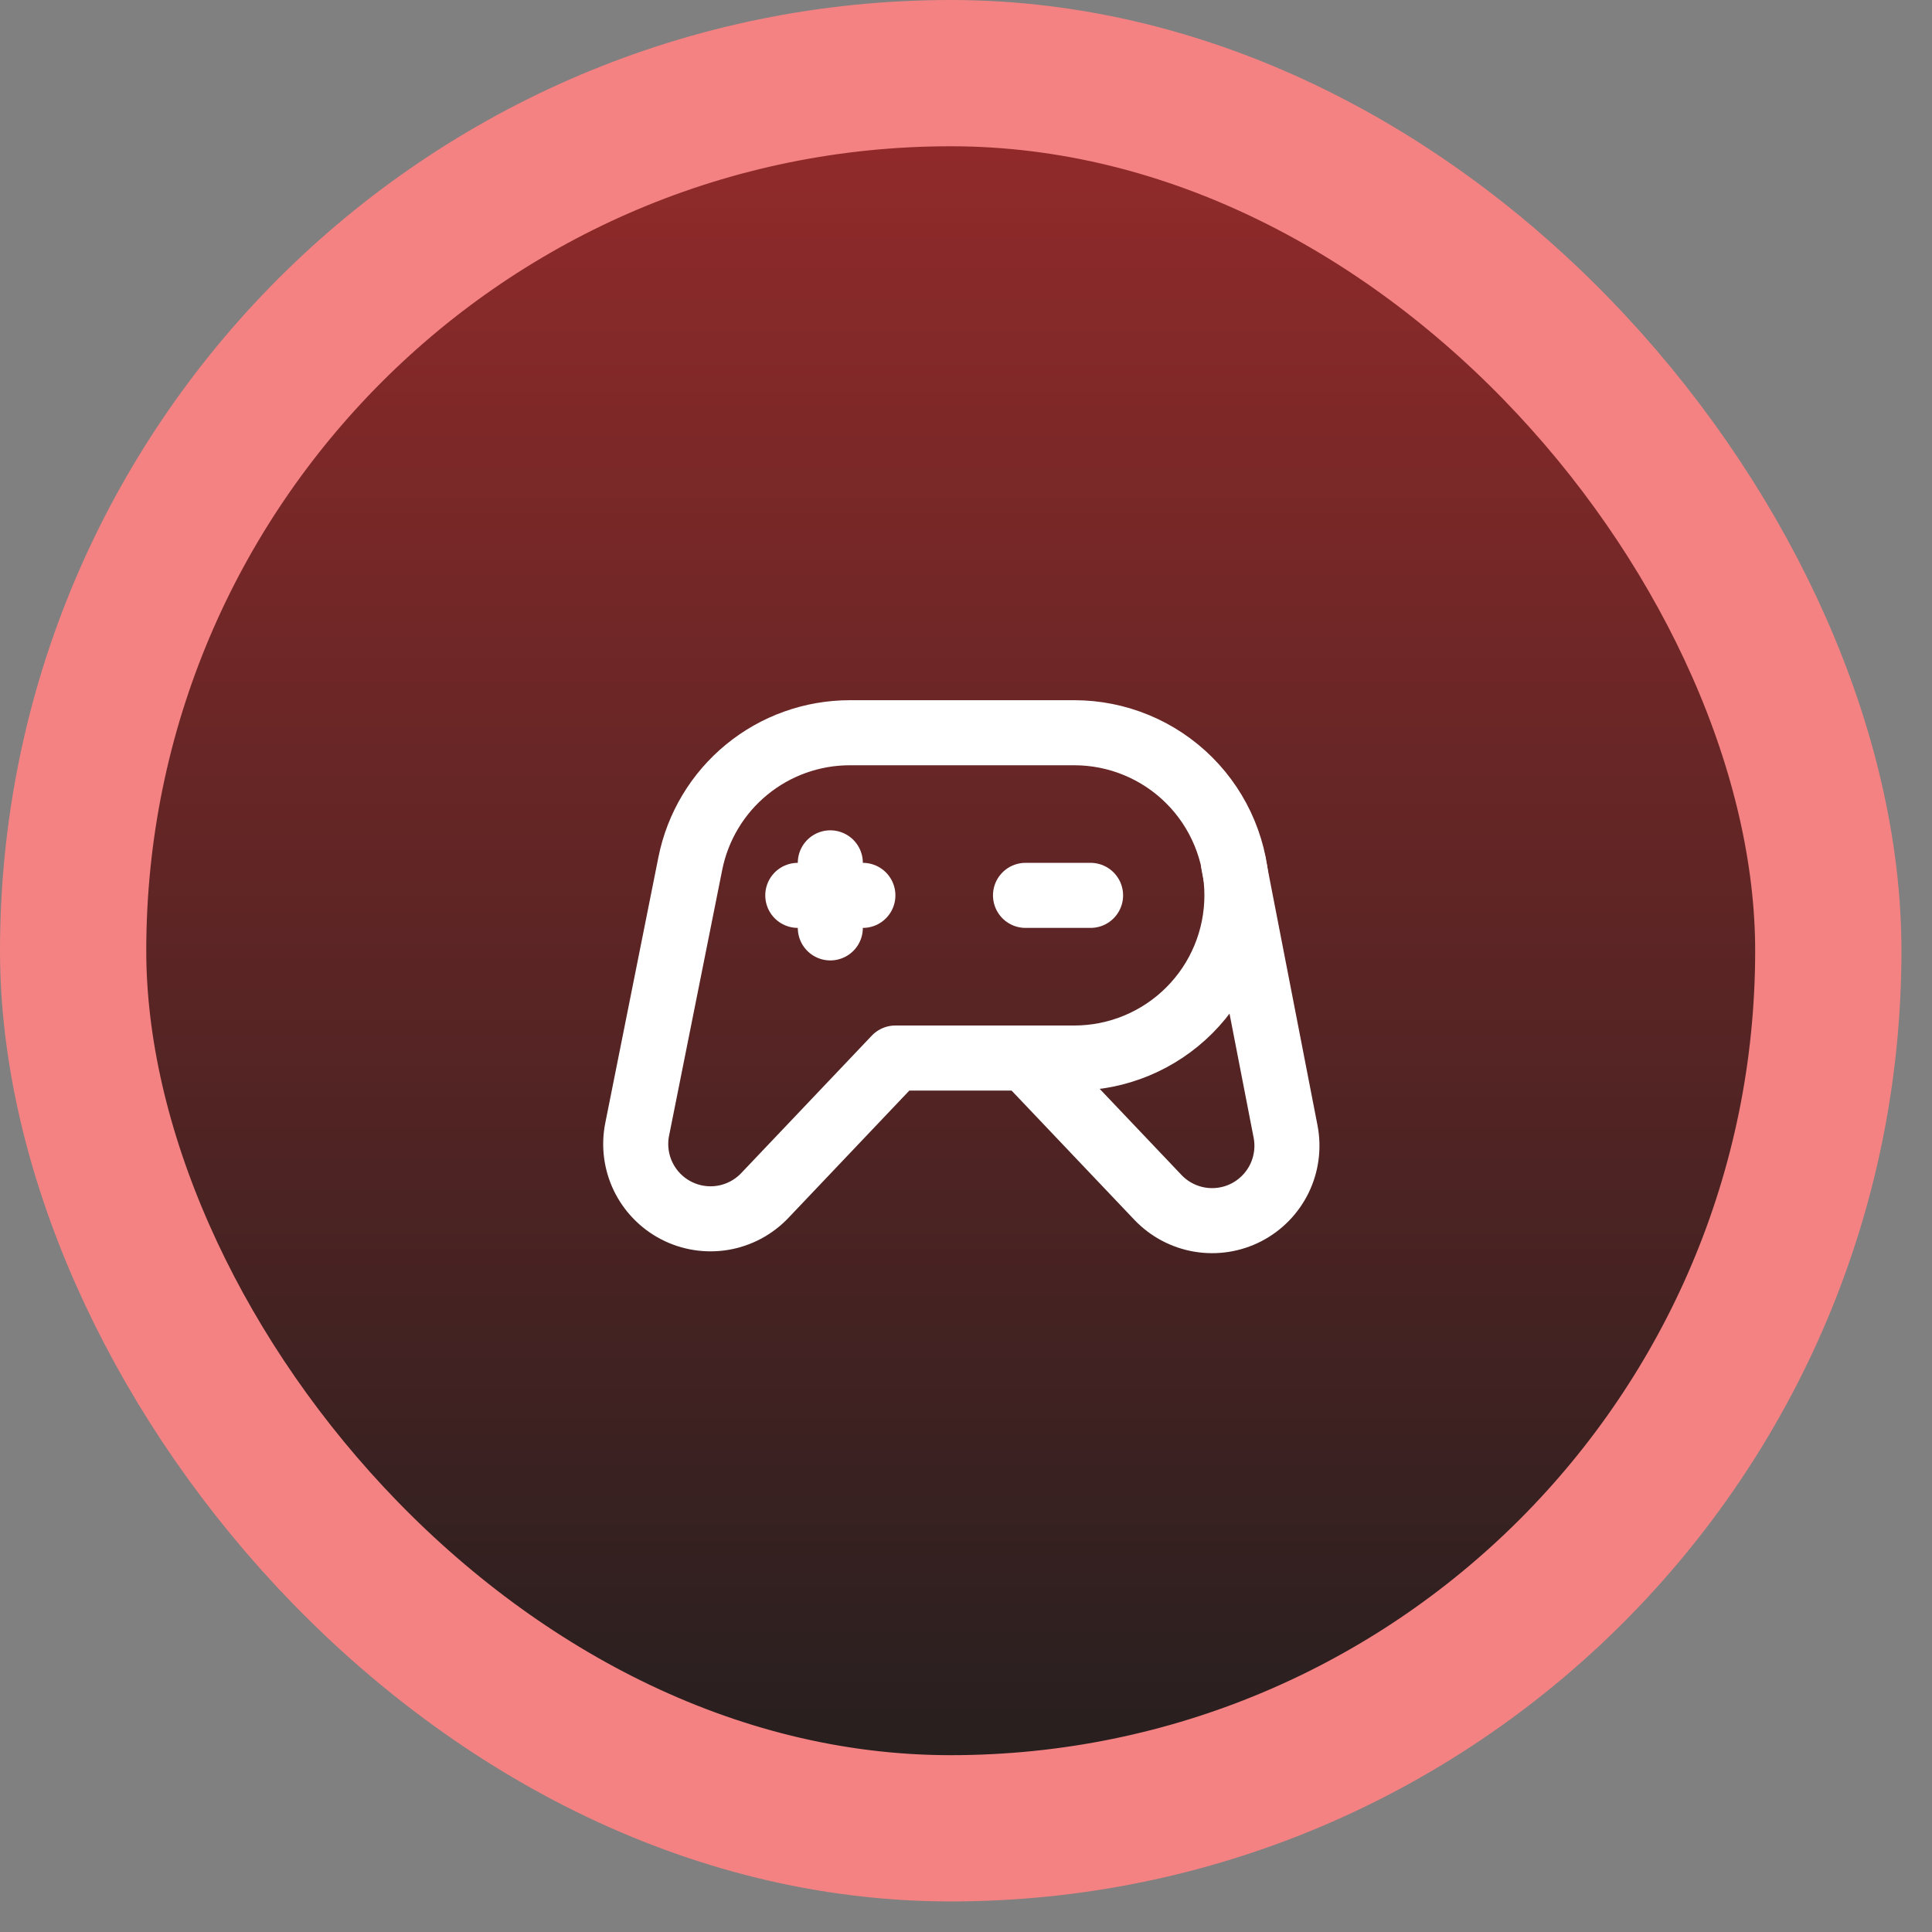
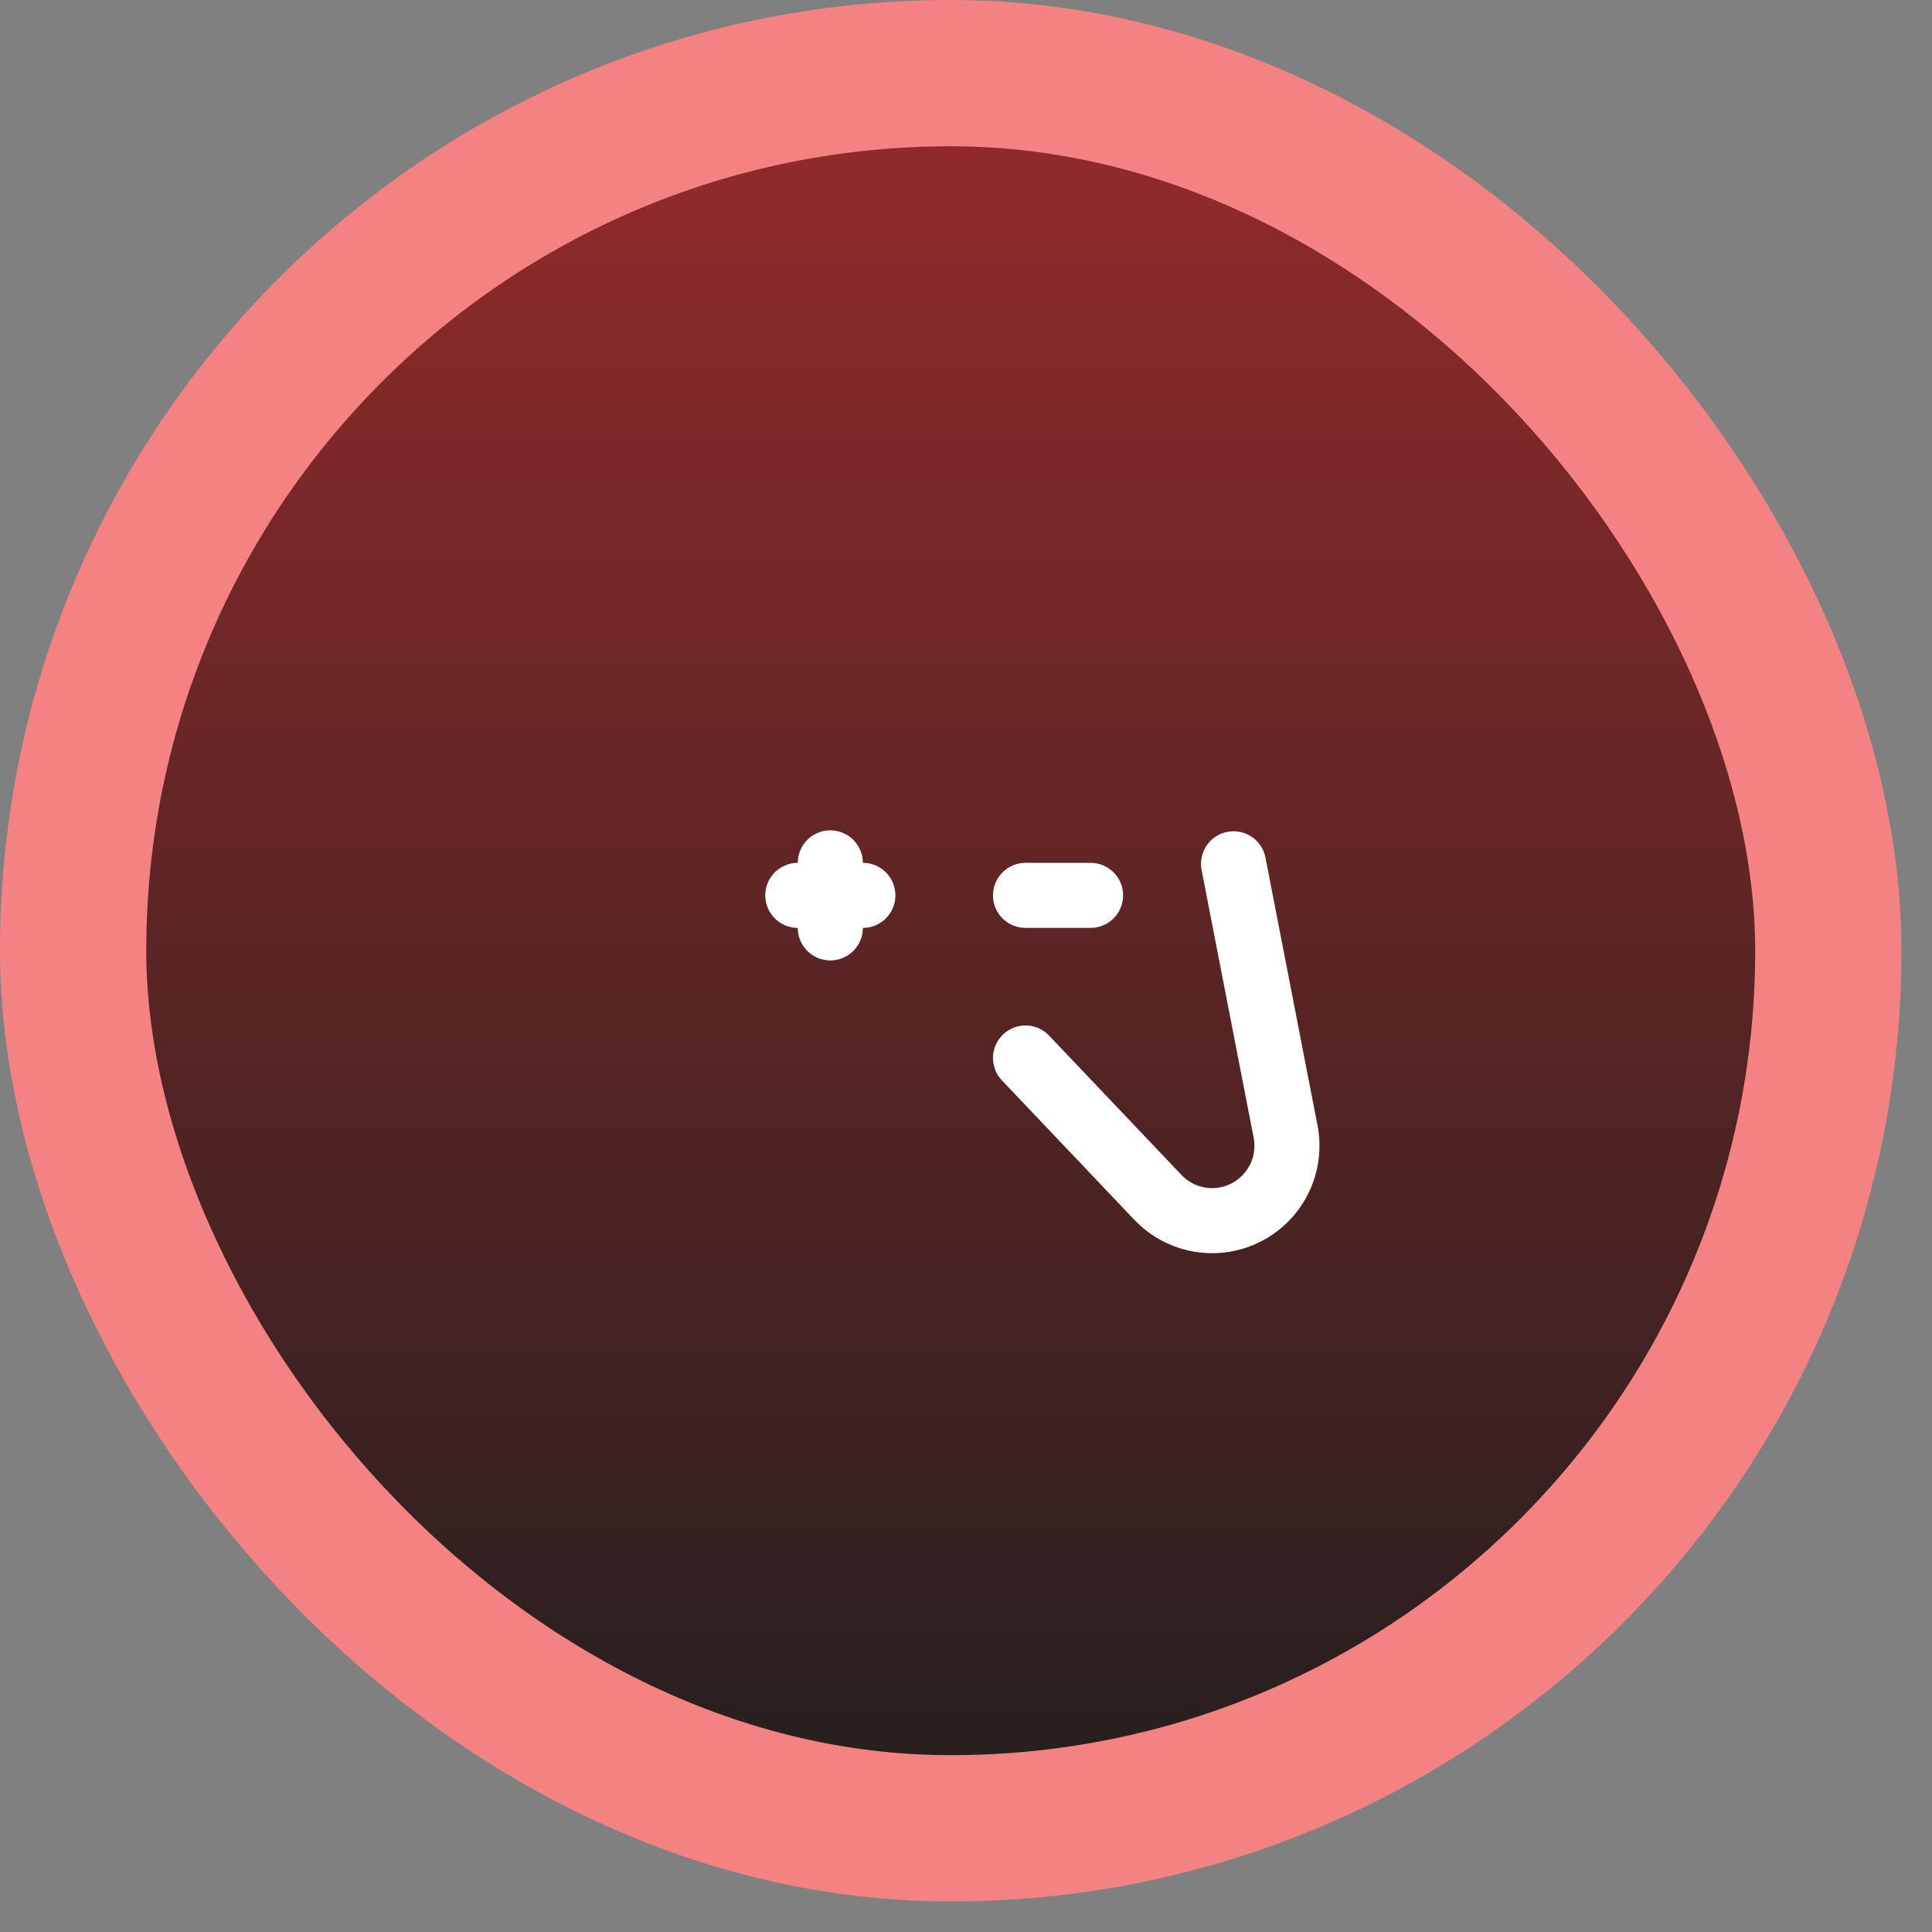
<svg xmlns="http://www.w3.org/2000/svg" width="61" height="61" viewBox="0 0 61 61" fill="none">
  <rect x="0" y="0" width="61" height="61" fill="#808080" stroke="none" />
  <rect x="2.309" y="2.309" width="55.417" height="55.417" rx="27.709" fill="url(#paint0_linear_2_2338)" />
  <rect x="2.309" y="2.309" width="55.417" height="55.417" rx="27.709" stroke="#F48282" stroke-width="4.618" />
-   <path d="M30.324 23.135H33.919C35.281 23.135 36.587 23.676 37.55 24.639C38.513 25.602 39.054 26.909 39.054 28.27C39.054 29.632 38.513 30.939 37.55 31.901C36.587 32.864 35.281 33.406 33.919 33.406H28.27L24.147 37.747C23.794 38.118 23.33 38.365 22.825 38.45C22.32 38.534 21.801 38.453 21.346 38.217C20.892 37.981 20.526 37.604 20.304 37.142C20.083 36.68 20.017 36.159 20.118 35.657L21.796 27.263C22.029 26.099 22.658 25.051 23.576 24.299C24.494 23.546 25.645 23.135 26.832 23.135H30.324Z" stroke="white" stroke-width="2.054" stroke-linecap="round" stroke-linejoin="round" />
  <path d="M32.379 33.405L36.559 37.805C36.911 38.175 37.373 38.422 37.877 38.507C38.381 38.592 38.899 38.512 39.353 38.278C39.807 38.043 40.173 37.668 40.396 37.209C40.619 36.749 40.687 36.229 40.59 35.727L38.947 27.273M26.216 27.243V29.297M25.189 28.27H27.244M32.379 28.27H34.433" stroke="white" stroke-width="2.054" stroke-linecap="round" stroke-linejoin="round" />
  <defs>
    <linearGradient id="paint0_linear_2_2338" x1="30.017" y1="60.035" x2="30.017" y2="0" gradientUnits="userSpaceOnUse">
      <stop stop-color="#1E1E1E" />
      <stop offset="1" stop-color="#9A2B2B" />
    </linearGradient>
  </defs>
</svg>